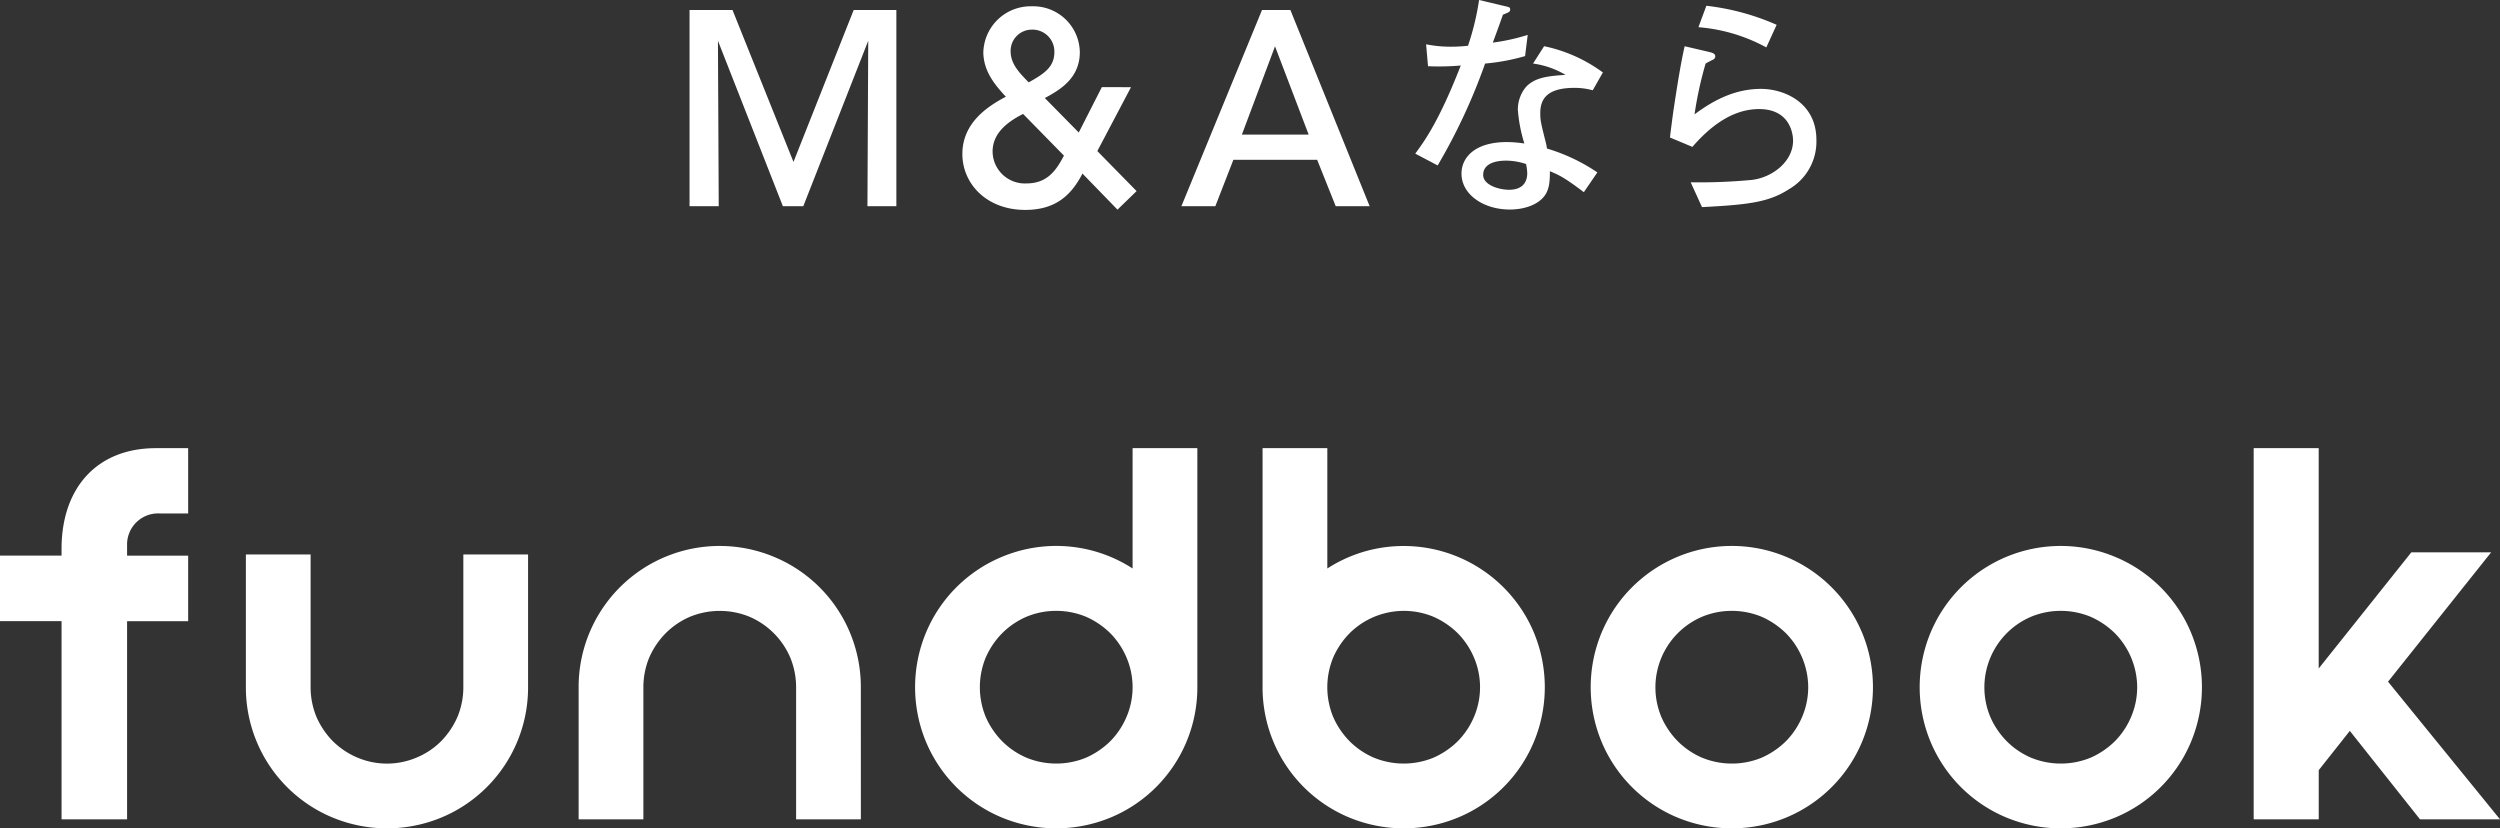
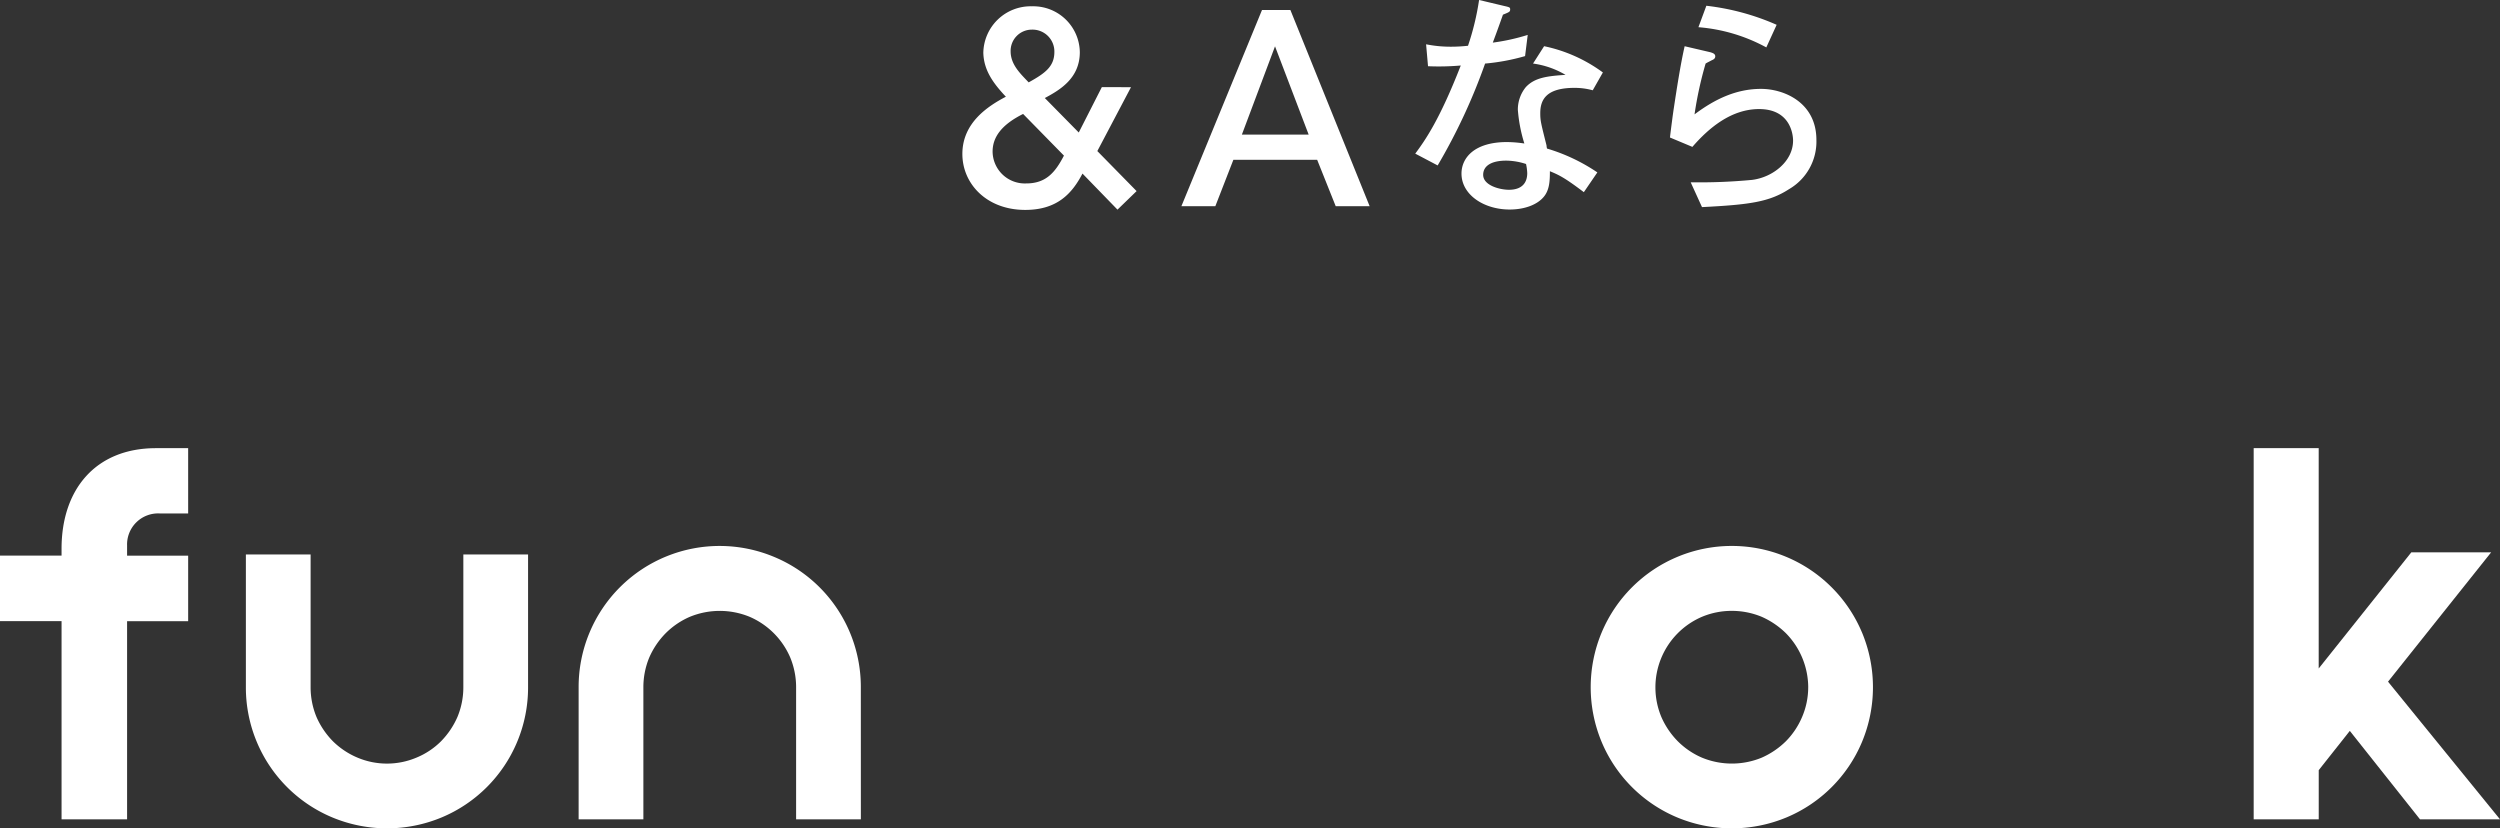
<svg xmlns="http://www.w3.org/2000/svg" width="431.442" height="142.952" viewBox="0 0 431.442 142.952">
  <rect x="0" y="0" width="431.442" height="142.952" fill="#333333" stroke="none" />
  <defs>
    <clipPath id="clip-path">
      <rect id="長方形_832" data-name="長方形 832" width="194.469" height="36.229" fill="#fff" />
    </clipPath>
  </defs>
  <g id="グループ_1281" data-name="グループ 1281" transform="translate(771 12583.304)">
    <g id="グループ_793" data-name="グループ 793">
      <g id="グループ_792" data-name="グループ 792" transform="translate(0.138)">
        <path id="パス_1515" data-name="パス 1515" d="M271.129,114.384v22.911a13.356,13.356,0,0,1-1.016,5.128,13.97,13.97,0,0,1-2.835,4.2,12.941,12.941,0,0,1-4.192,2.8,13.079,13.079,0,0,1-10.276,0,13.458,13.458,0,0,1-4.178-2.792,13.909,13.909,0,0,1-2.838-4.182,13.4,13.4,0,0,1-1.023-5.15V114.384H233.6v22.911a24.312,24.312,0,0,0,1.9,9.477,24.243,24.243,0,0,0,12.976,12.974,24.549,24.549,0,0,0,18.954,0A24.261,24.261,0,0,0,280.4,146.766a24.343,24.343,0,0,0,1.9-9.471V114.384Z" transform="translate(-962.305 -12602)" fill="#fff" />
-         <path id="パス_1516" data-name="パス 1516" d="M386.628,96.039V116.8a24.273,24.273,0,0,0-22.662-1.958,24.278,24.278,0,0,0-12.972,12.978,24.54,24.54,0,0,0,0,18.95,24.291,24.291,0,0,0,12.978,12.974,24.549,24.549,0,0,0,18.954,0A24.266,24.266,0,0,0,395.9,146.768a24.331,24.331,0,0,0,1.9-9.473V96.039Zm0,41.256a13.056,13.056,0,0,1-1.059,5.142,13.4,13.4,0,0,1-2.788,4.174,13.981,13.981,0,0,1-4.182,2.839,13.531,13.531,0,0,1-10.286.006,13.4,13.4,0,0,1-4.184-2.829,13.888,13.888,0,0,1-2.837-4.182,13.461,13.461,0,0,1-.008-10.28,13.887,13.887,0,0,1,2.837-4.194,13.464,13.464,0,0,1,4.182-2.835,13.265,13.265,0,0,1,5.144-1.02,13.423,13.423,0,0,1,5.128,1.012,13.985,13.985,0,0,1,4.19,2.835,13.412,13.412,0,0,1,2.806,4.192,13.065,13.065,0,0,1,1.057,5.14" transform="translate(-962.305 -12602)" fill="#fff" />
-         <path id="パス_1517" data-name="パス 1517" d="M455.862,127.814a24.382,24.382,0,0,0-30.672-13.466,24.474,24.474,0,0,0-4.958,2.454V96.039H409.058v41.256a24.312,24.312,0,0,0,1.9,9.477,24.243,24.243,0,0,0,12.976,12.974,24.549,24.549,0,0,0,18.954,0,24.261,24.261,0,0,0,12.972-12.978,24.545,24.545,0,0,0,0-18.952m-9.272,9.481a13.052,13.052,0,0,1-1.053,5.14,13.44,13.44,0,0,1-2.79,4.174,13.956,13.956,0,0,1-4.186,2.841,13.545,13.545,0,0,1-10.284.006,13.394,13.394,0,0,1-4.184-2.829,13.909,13.909,0,0,1-2.838-4.182,13.467,13.467,0,0,1-.007-10.28,13.887,13.887,0,0,1,2.837-4.194,13.3,13.3,0,0,1,14.452-2.843,14.024,14.024,0,0,1,4.192,2.833,13.524,13.524,0,0,1,2.808,4.194,13.052,13.052,0,0,1,1.053,5.14" transform="translate(-962.305 -12602)" fill="#fff" />
        <path id="パス_1518" data-name="パス 1518" d="M512.488,127.814a24.36,24.36,0,0,0-44.9.008,24.539,24.539,0,0,0,0,18.95,24.291,24.291,0,0,0,12.978,12.974,24.549,24.549,0,0,0,18.954,0,24.266,24.266,0,0,0,12.972-12.976,24.549,24.549,0,0,0,0-18.954m-9.27,9.481a13.02,13.02,0,0,1-1.059,5.142,13.342,13.342,0,0,1-2.788,4.174,13.95,13.95,0,0,1-4.182,2.839,13.525,13.525,0,0,1-10.284.006,13.369,13.369,0,0,1-4.186-2.829,13.888,13.888,0,0,1-2.837-4.182,13.247,13.247,0,0,1,7.013-17.309,13.248,13.248,0,0,1,5.142-1.02,13.423,13.423,0,0,1,5.128,1.012,14.035,14.035,0,0,1,4.2,2.841,13.4,13.4,0,0,1,3.855,9.326" transform="translate(-962.305 -12602)" fill="#fff" />
-         <path id="パス_1519" data-name="パス 1519" d="M569.264,127.814a24.257,24.257,0,0,0-12.976-12.972,24.336,24.336,0,0,0-31.926,12.98,24.54,24.54,0,0,0,0,18.95,24.261,24.261,0,0,0,12.976,12.974,24.549,24.549,0,0,0,18.954,0,24.249,24.249,0,0,0,12.972-12.976,24.526,24.526,0,0,0,0-18.954m-9.27,9.481a13.025,13.025,0,0,1-1.057,5.142,13.377,13.377,0,0,1-2.788,4.174,13.927,13.927,0,0,1-4.184,2.839,13.526,13.526,0,0,1-10.284.006,13.382,13.382,0,0,1-4.184-2.829,13.909,13.909,0,0,1-2.838-4.182,13.246,13.246,0,0,1,7.012-17.309,13.265,13.265,0,0,1,5.144-1.02,13.406,13.406,0,0,1,5.126,1.012,14,14,0,0,1,4.2,2.841,13.365,13.365,0,0,1,3.855,9.326" transform="translate(-962.305 -12602)" fill="#fff" />
        <path id="パス_1520" data-name="パス 1520" d="M218.8,107.309h4.838V96.039h-5.557c-10.419,0-16.291,7.119-16.291,17.346v1.2H191.167v11.307h10.624V160.09H213.1V125.895h10.539V114.588H213.1v-1.735a5.36,5.36,0,0,1,5.7-5.544" transform="translate(-962.305 -12602)" fill="#fff" />
        <path id="パス_1521" data-name="パス 1521" d="M603.286,136.337l17.791-22.316H607.3l-15.979,20.038V96.039H580.1V160.09h11.226v-8.483l5.364-6.777L608.8,160.09h13.807Z" transform="translate(-962.305 -12602)" fill="#fff" />
        <path id="パス_1522" data-name="パス 1522" d="M339.727,137.295a24.383,24.383,0,0,0-1.9-9.481,24.263,24.263,0,0,0-12.977-12.972,24.336,24.336,0,0,0-31.925,12.98,24.331,24.331,0,0,0-1.9,9.473v22.8h11.174v-22.8a13.377,13.377,0,0,1,1.016-5.13,13.871,13.871,0,0,1,2.838-4.194,13.406,13.406,0,0,1,4.175-2.831,13.571,13.571,0,0,1,10.276-.012,13.382,13.382,0,0,1,7.029,7.015,13.408,13.408,0,0,1,1.024,5.152v22.8h11.176Z" transform="translate(-962.305 -12602)" fill="#fff" />
      </g>
    </g>
    <g id="グループ_1278" data-name="グループ 1278" transform="translate(-652 -12624.305)">
      <g id="グループ_1278-2" data-name="グループ 1278" transform="translate(0 41)" clip-path="url(#clip-path)">
        <path id="パス_1850" data-name="パス 1850" d="M70.908,9.683a36.267,36.267,0,0,1-6.9,1.29,100.751,100.751,0,0,1-8.186,17.58l-3.867-2.037c1.789-2.411,4.24-5.944,7.856-15.211a43.261,43.261,0,0,1-5.653.125l-.333-3.785a21.358,21.358,0,0,0,4.407.417A26.974,26.974,0,0,0,61.059,7.9,44.98,44.98,0,0,0,62.97,0l4.363,1.039c.914.207,1,.248,1,.581,0,.417-.123.458-1.244.916C66,5.609,65.8,6.108,65.338,7.357a35.482,35.482,0,0,0,6.026-1.331Zm11.677,5.9a11.731,11.731,0,0,0-3.155-.417c-4.824,0-5.9,2-5.9,4.366,0,1.331.123,1.745,1.08,5.568a2.719,2.719,0,0,0,.084.54,31.437,31.437,0,0,1,8.688,4.115L81.05,33.167c-3.242-2.452-4.24-2.951-5.86-3.616,0,1.579-.043,3.242-1.08,4.448-1.082,1.287-3.2,2.162-5.863,2.162-4.488,0-8.312-2.579-8.312-6.2,0-2.7,2.2-5.443,7.856-5.443a21.684,21.684,0,0,1,2.992.248,26.089,26.089,0,0,1-1.123-5.819,6.125,6.125,0,0,1,1.372-3.905c1.538-1.663,3.741-1.912,6.858-2.121a14.983,14.983,0,0,0-5.609-1.953l1.912-2.994a26.067,26.067,0,0,1,10.141,4.532ZM71.075,28.305a11.325,11.325,0,0,0-3.409-.583c-2.454,0-3.99.832-3.99,2.454,0,1.827,2.866,2.577,4.445,2.577,2.288,0,3.16-1.246,3.16-2.869a8.657,8.657,0,0,0-.207-1.579" transform="translate(73.285 -0.001)" fill="#fff" />
        <path id="パス_1851" data-name="パス 1851" d="M90.764,32.045c-3.45,2.244-6.858,2.7-15.047,3.117L73.765,30.88a96.552,96.552,0,0,0,10.6-.417c3.616-.456,7.068-3.24,7.068-6.774,0-1.121-.5-5.446-5.863-5.446-4.737,0-8.6,3.16-11.513,6.525L70.19,23.15c.084-.832.54-4.322.665-5.072.5-3.324,1.162-7.605,1.868-10.681l4.45,1.039c.371.125.832.248.832.706,0,.417-.376.581-.583.665-.54.292-.747.374-1.082.581a64.558,64.558,0,0,0-1.912,8.77c3.534-2.659,7.232-4.4,11.472-4.4,3.951,0,9.56,2.329,9.56,8.811a9.488,9.488,0,0,1-4.7,8.48M86.816,7.6A29.325,29.325,0,0,0,75.1,4.113l1.369-3.7A41.676,41.676,0,0,1,88.6,3.7Z" transform="translate(99.009 0.582)" fill="#fff" />
-         <path id="パス_1852" data-name="パス 1852" d="M0,34.577V.718H7.413L17.937,26.935,28.324.718h7.367V34.577H30.7l.137-28.553L19.629,34.577H16.107L4.9,6.023l.137,28.553Z" transform="translate(0 1.012)" fill="#fff" />
        <path id="パス_1853" data-name="パス 1853" d="M48.635,14.407,42.823,25.435,49.6,32.344l-3.3,3.2-6.041-6.224c-1.83,3.524-4.438,6.27-9.883,6.27-6.68,0-10.845-4.529-10.845-9.654,0-5.446,4.486-8.283,7.507-9.883-2.29-2.427-3.8-4.623-3.891-7.552A8.168,8.168,0,0,1,31.522.452,8.034,8.034,0,0,1,39.8,8.368c0,4.529-3.478,6.542-6.041,7.914l5.858,5.949,3.98-7.825ZM30.013,19.028c-3.753,1.875-5.265,4.028-5.265,6.5a5.56,5.56,0,0,0,5.812,5.491c3.387,0,4.987-1.878,6.5-4.8Zm1.509-14.55a3.662,3.662,0,0,0-3.662,3.753c0,2.333,1.786,3.934,3.112,5.351,2.791-1.555,4.438-2.7,4.438-5.26a3.777,3.777,0,0,0-3.842-3.845Z" transform="translate(27.551 0.637)" fill="#fff" />
        <path id="パス_1854" data-name="パス 1854" d="M41.07,34.576H35.212L49.123.717h4.9L67.7,34.576H61.844l-3.2-8.006H44.182Zm10.3-27.592-5.72,15.237H57.177Z" transform="translate(49.669 1.011)" fill="#fff" />
      </g>
    </g>
  </g>
</svg>